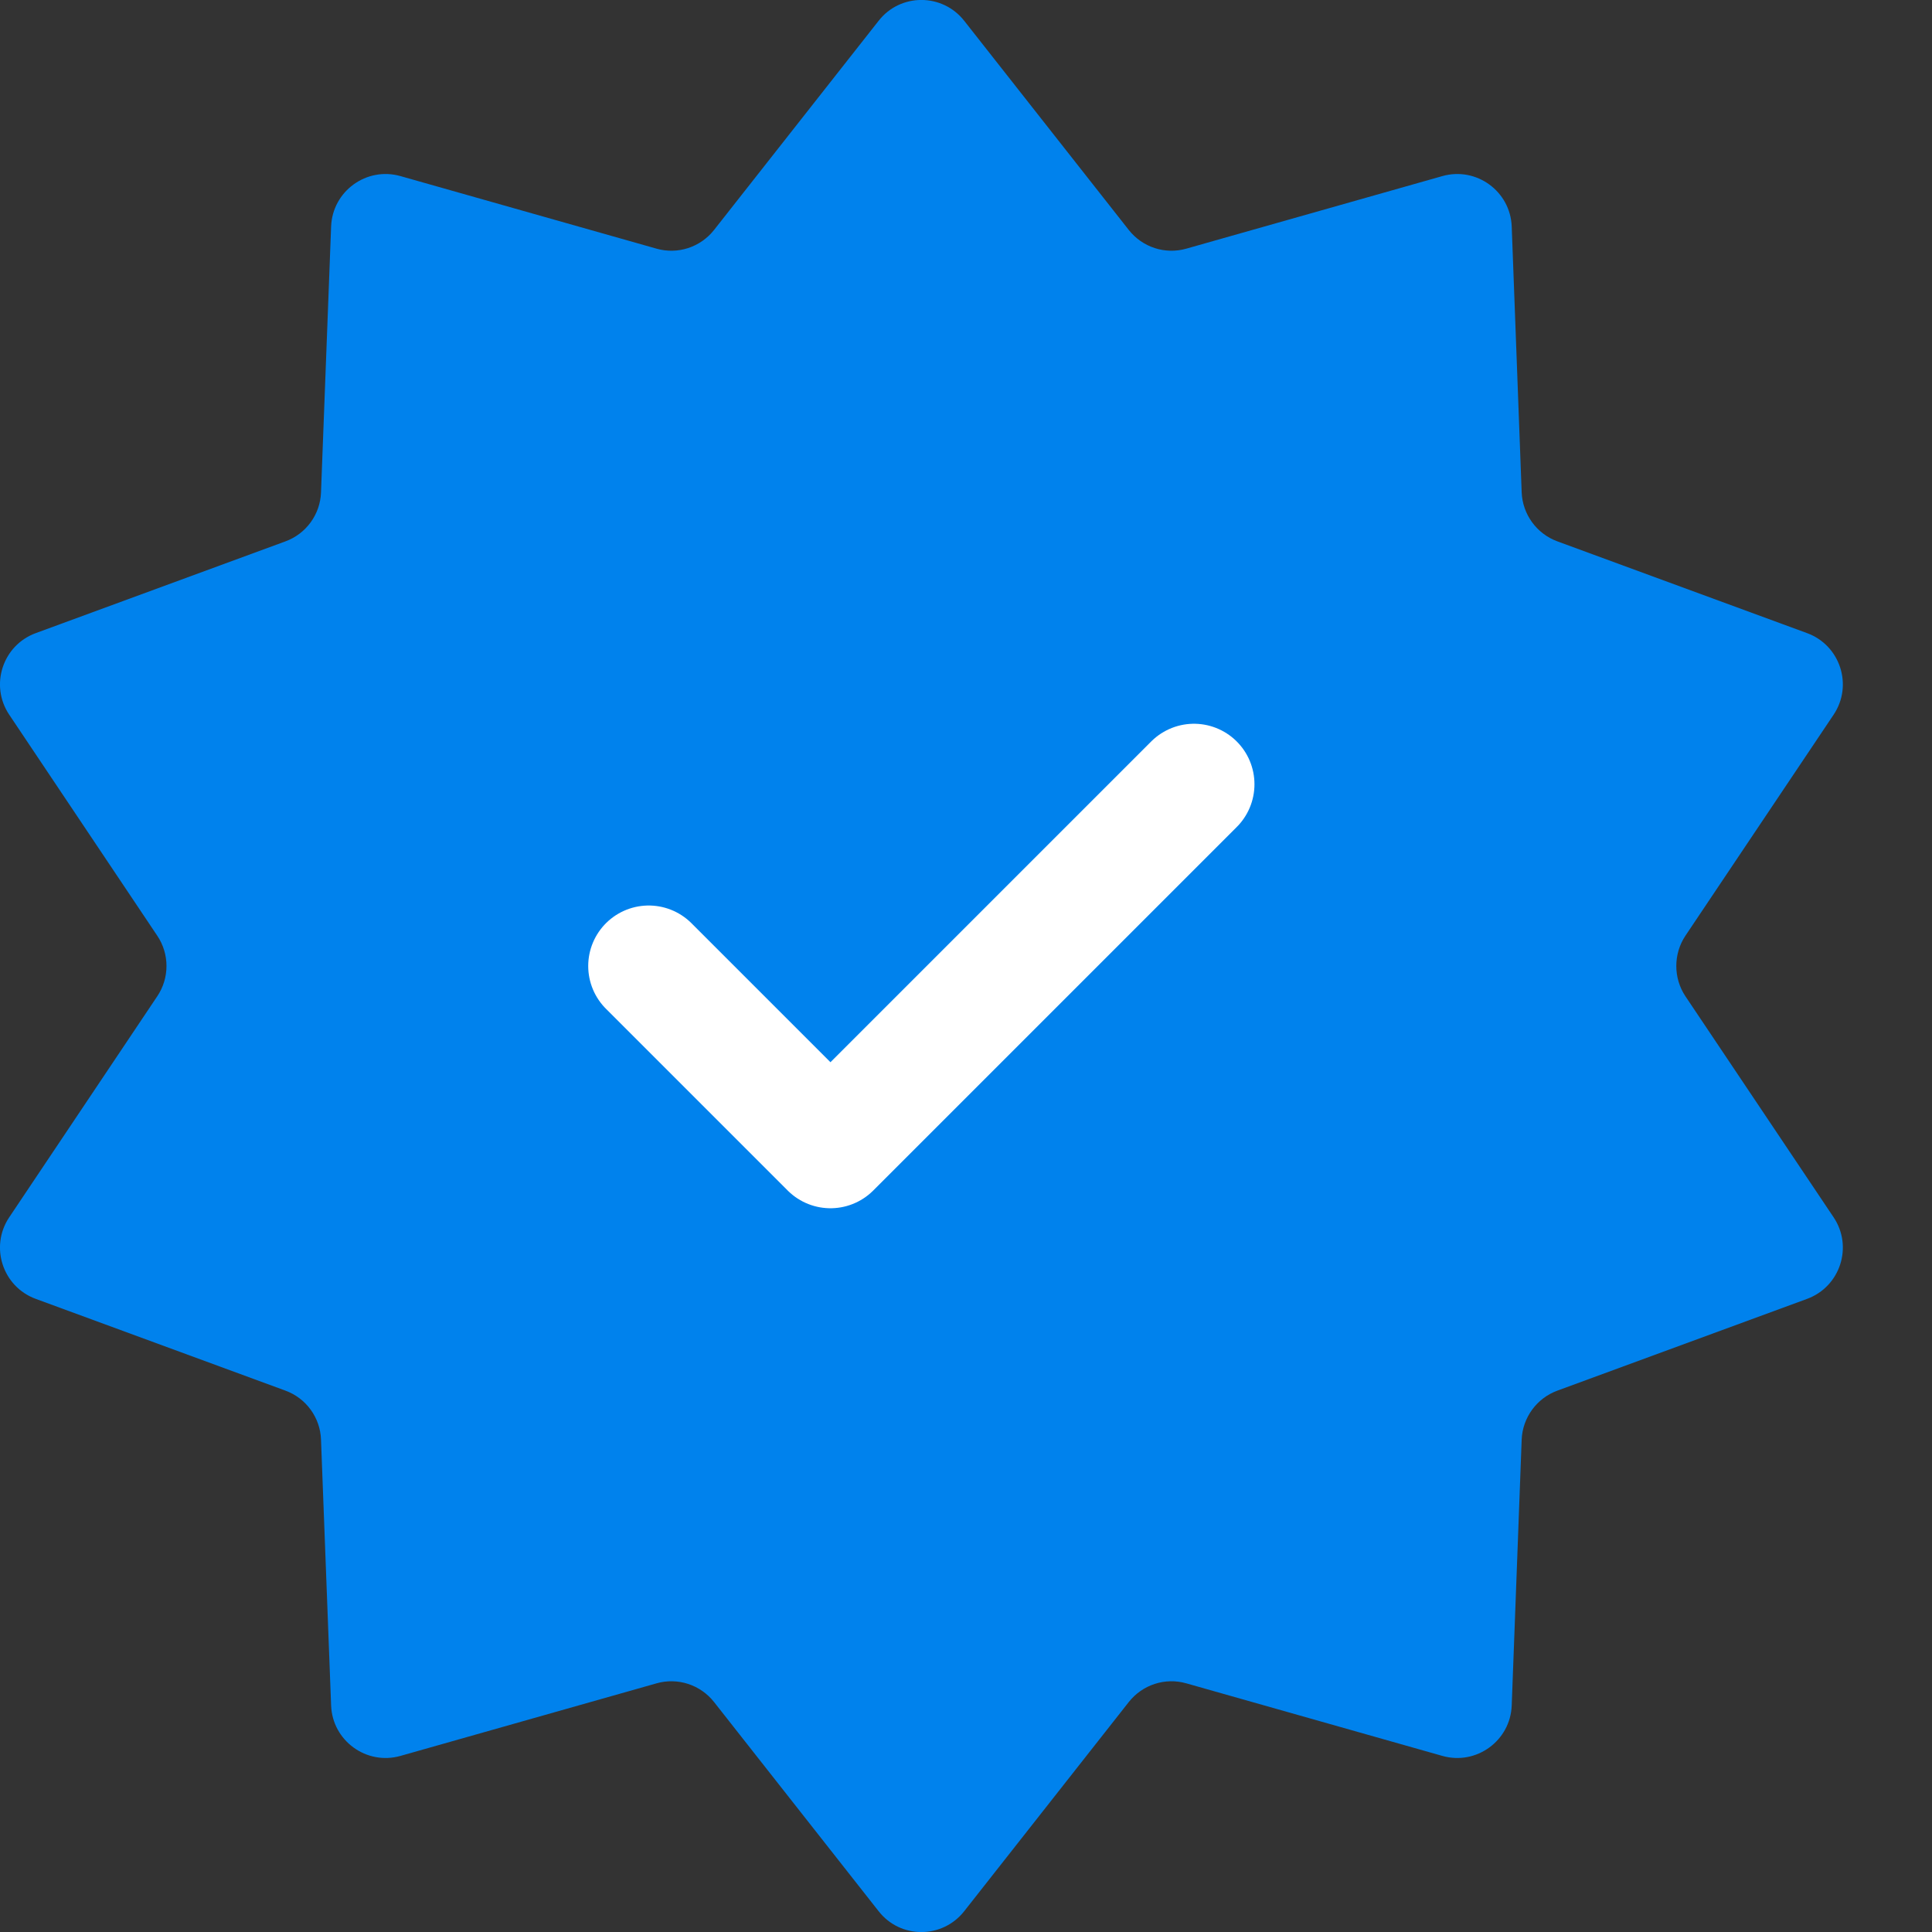
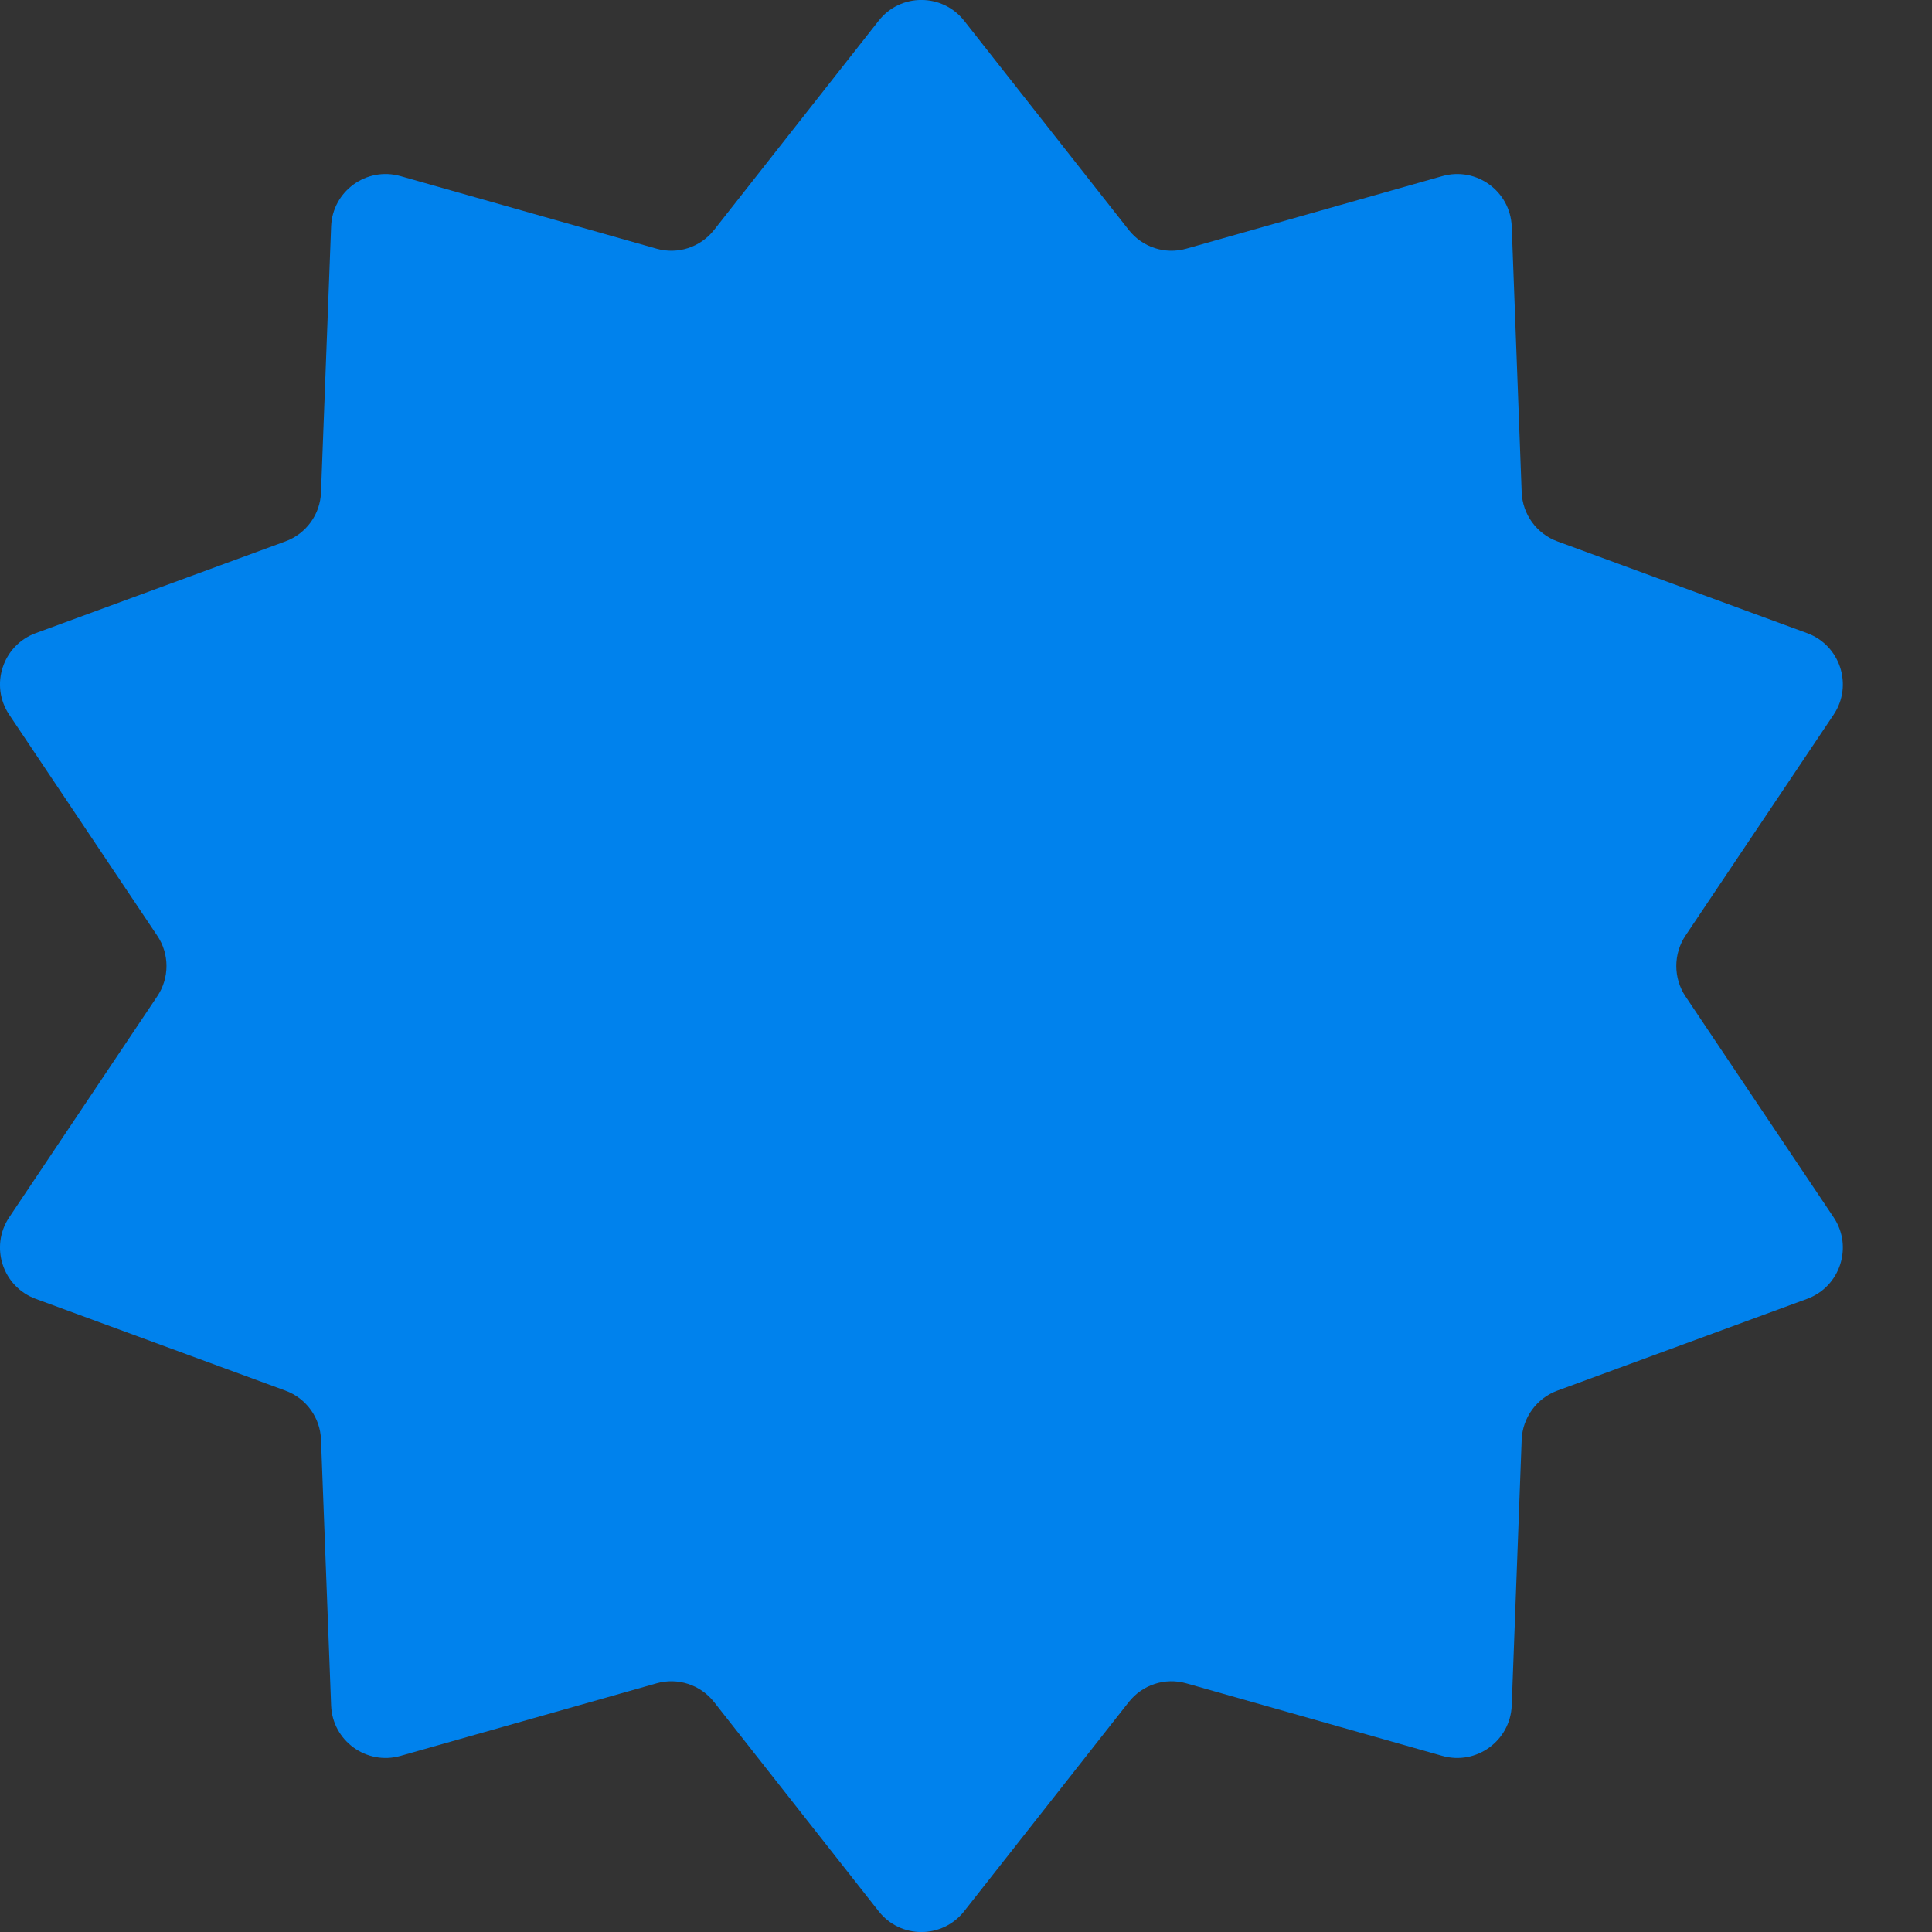
<svg xmlns="http://www.w3.org/2000/svg" width="13" height="13" viewBox="0 0 13 13" fill="none">
  <rect x="0" y="0" width="13" height="13" fill="#333333" stroke="none" />
  <path d="M5.912 0.14C6.058 -0.047 6.341 -0.047 6.488 0.14L7.595 1.547C7.687 1.664 7.84 1.714 7.983 1.673L9.705 1.185C9.934 1.12 10.163 1.287 10.172 1.524L10.239 3.313C10.245 3.461 10.34 3.592 10.48 3.643L12.159 4.26C12.383 4.342 12.47 4.612 12.338 4.809L11.341 6.296C11.259 6.419 11.259 6.581 11.341 6.704L12.338 8.191C12.47 8.388 12.383 8.658 12.159 8.74L10.48 9.357C10.34 9.408 10.245 9.539 10.239 9.687L10.172 11.476C10.163 11.713 9.934 11.88 9.705 11.815L7.983 11.327C7.84 11.286 7.687 11.336 7.595 11.453L6.488 12.86C6.341 13.047 6.058 13.047 5.912 12.86L4.805 11.453C4.713 11.336 4.56 11.286 4.417 11.327L2.695 11.815C2.466 11.88 2.237 11.713 2.228 11.476L2.16 9.687C2.155 9.539 2.06 9.408 1.92 9.357L0.241 8.74C0.017 8.658 -0.07 8.388 0.062 8.191L1.058 6.704C1.141 6.581 1.141 6.419 1.058 6.296L0.062 4.809C-0.07 4.612 0.017 4.342 0.241 4.26L1.92 3.643C2.06 3.592 2.155 3.461 2.16 3.313L2.228 1.524C2.237 1.287 2.466 1.12 2.695 1.185L4.417 1.673C4.56 1.714 4.713 1.664 4.805 1.547L5.912 0.14Z" fill="#0082ED" />
-   <path d="M4.365 6.5L5.588 7.723L8.034 5.277" stroke="white" stroke-width="0.814" stroke-linecap="round" stroke-linejoin="round" />
</svg>